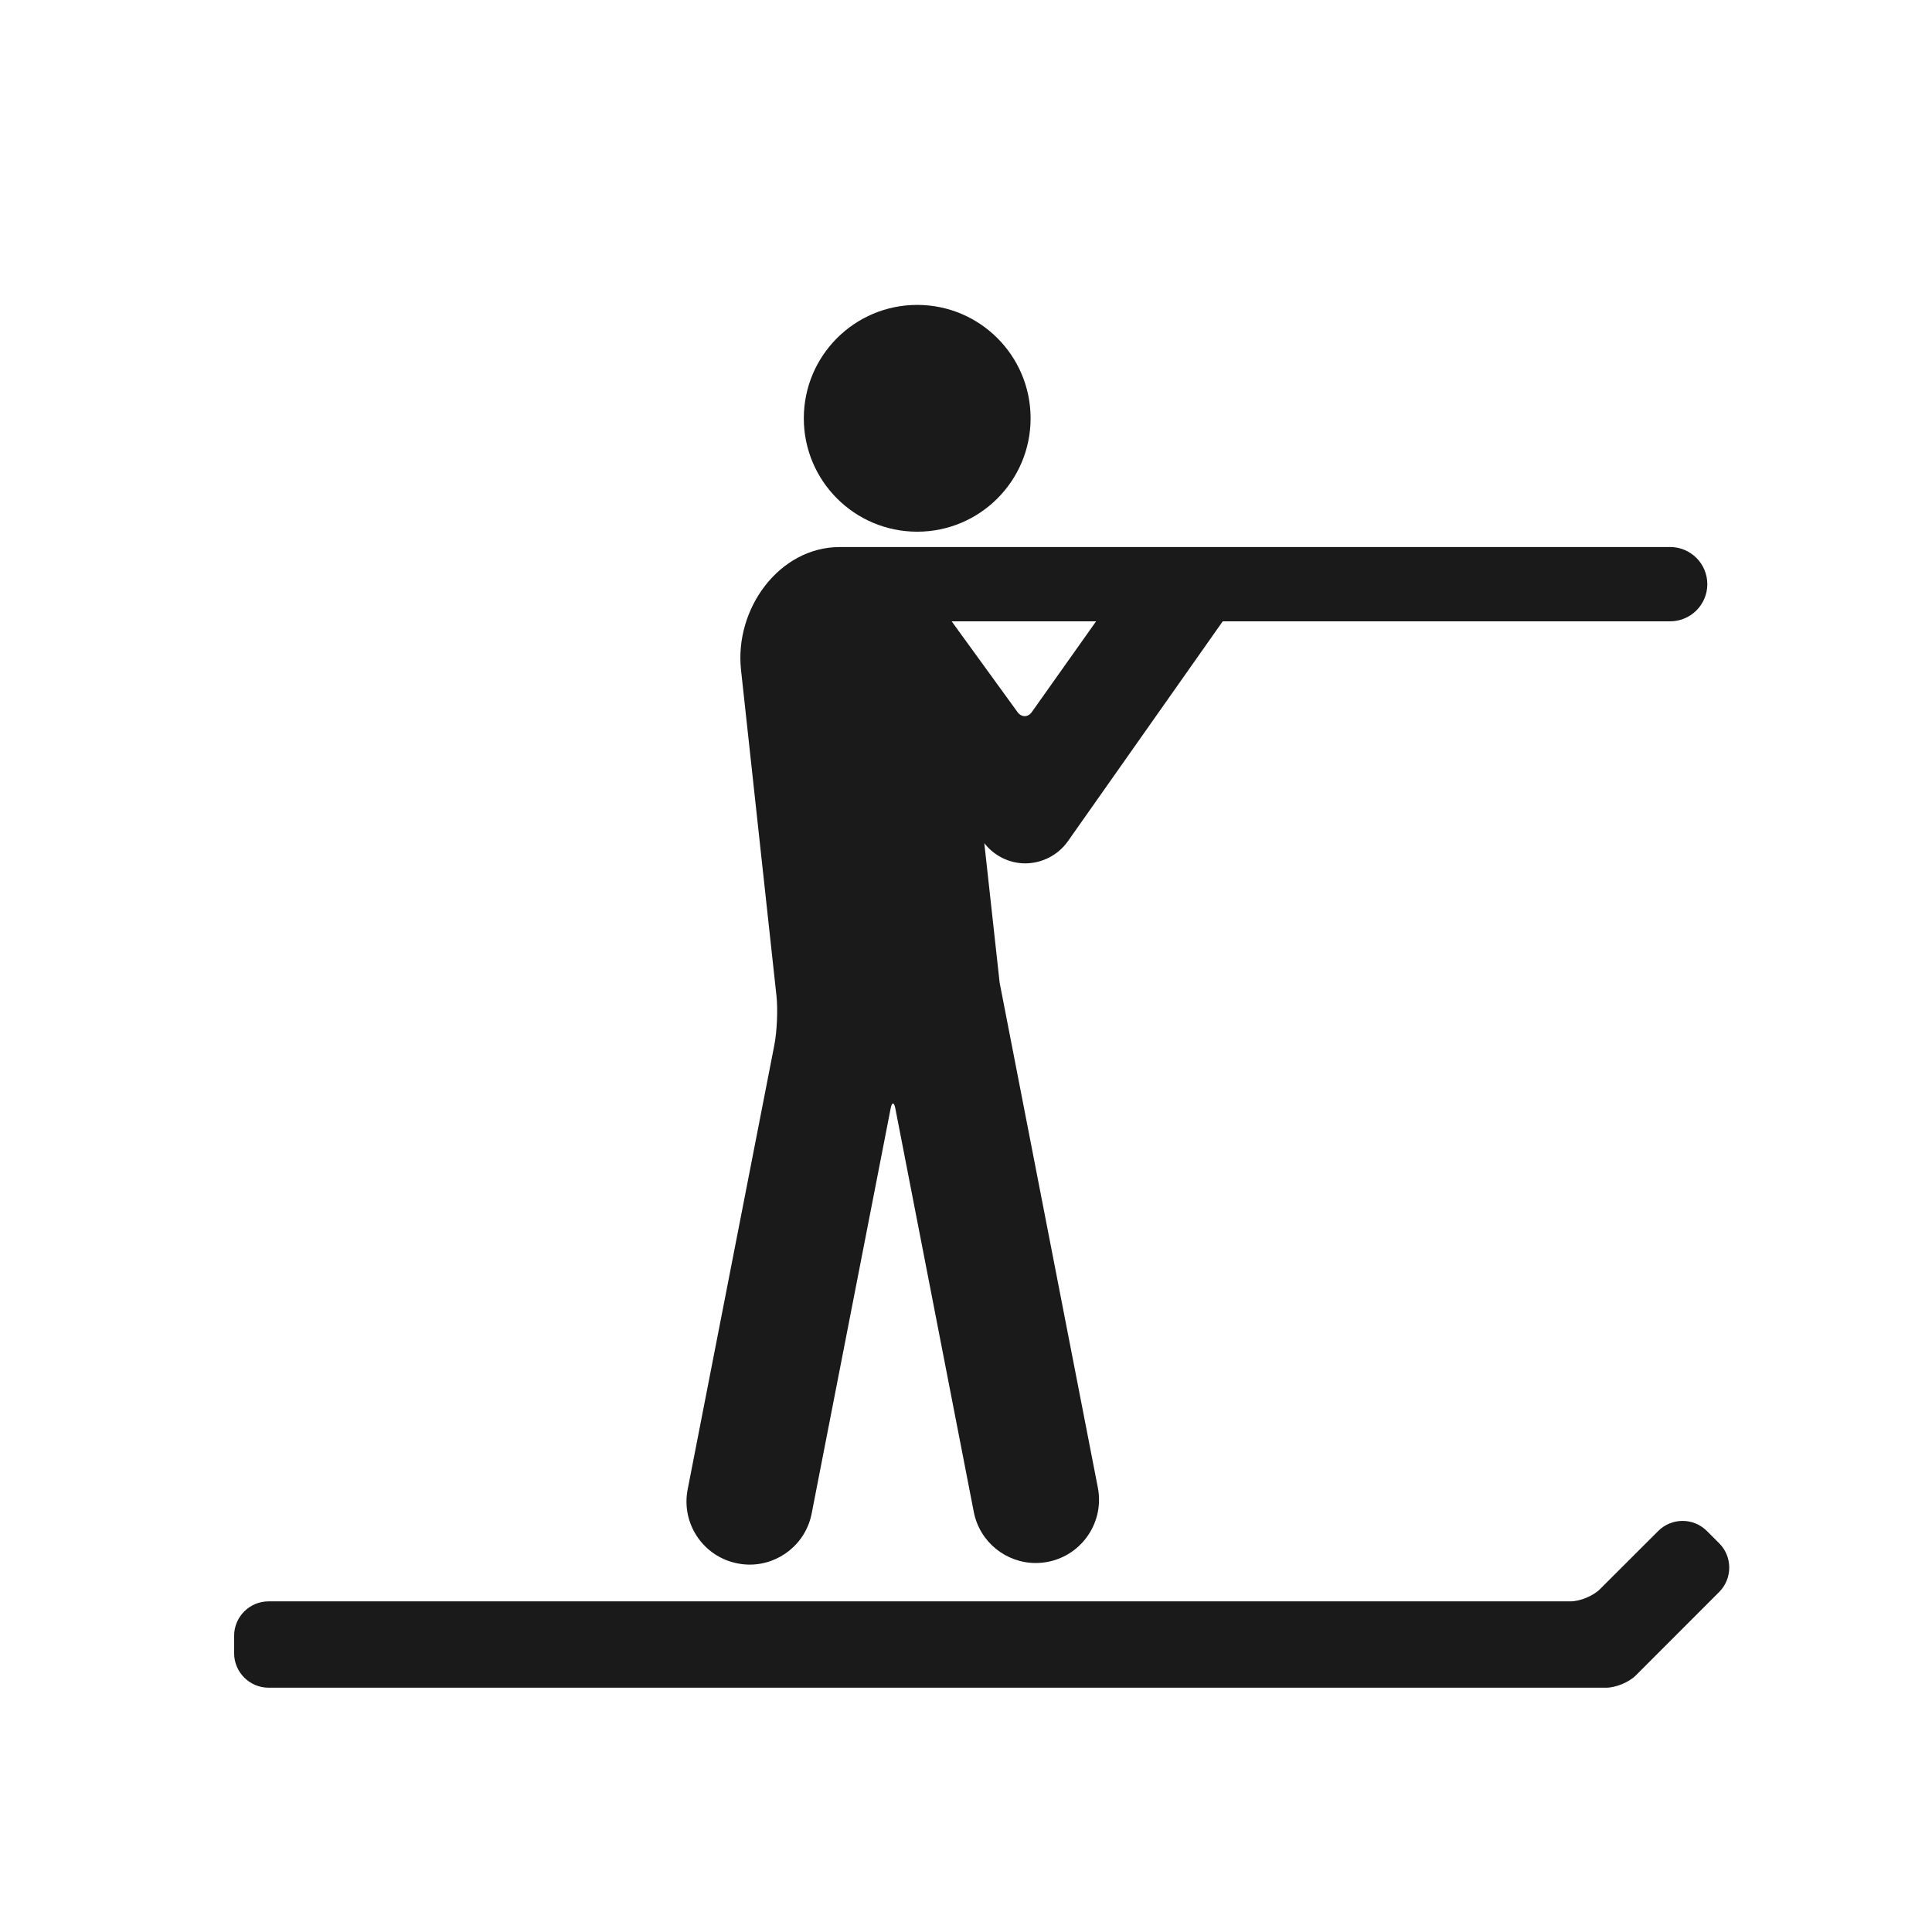
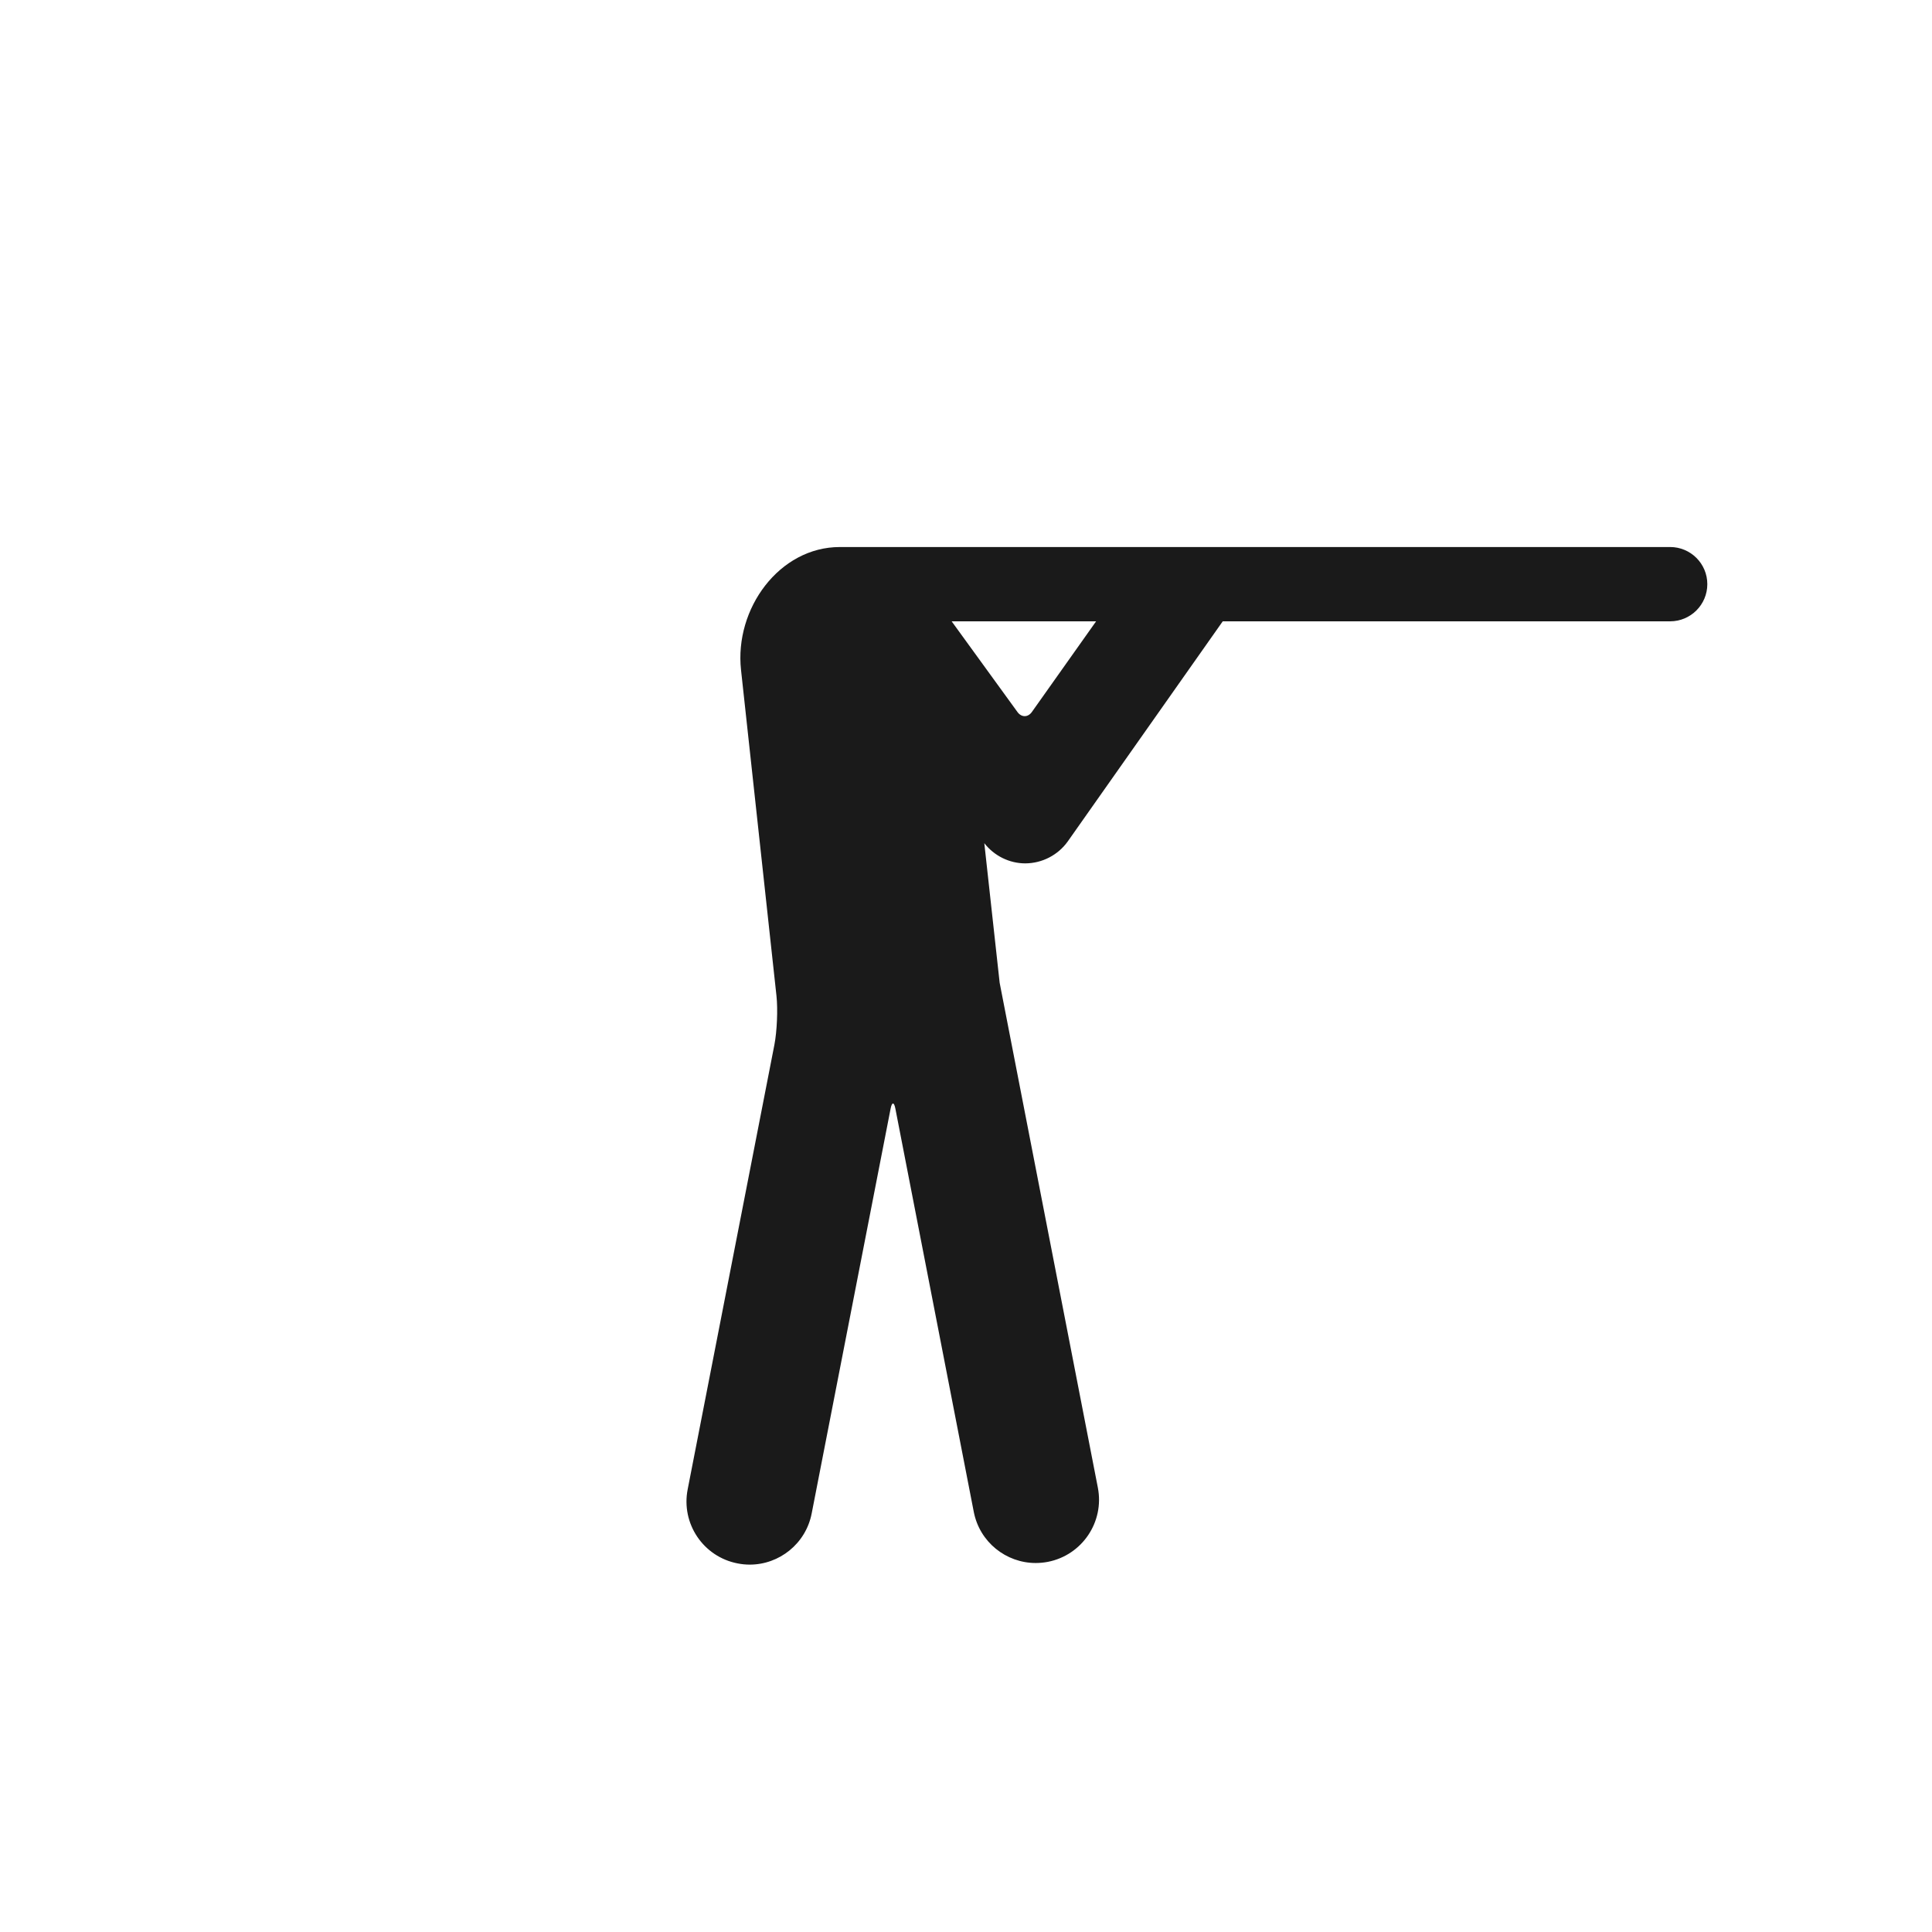
<svg xmlns="http://www.w3.org/2000/svg" version="1.1" id="Layer_1" x="0px" y="0px" width="78px" height="78px" viewBox="0 0 78 78" enable-background="new 0 0 78 78" xml:space="preserve">
  <g>
    <path fill="#1A1A1A" d="M29.917,27.047l1.431,13.158c0.06,0.549,0.021,1.434-0.084,1.977L27.763,60.13   c-0.271,1.381,0.631,2.722,2.015,2.989c0.165,0.033,0.331,0.049,0.491,0.049c1.193,0,2.262-0.844,2.5-2.062l3.188-16.351   c0.053-0.271,0.139-0.271,0.191,0l3.166,16.284c0.237,1.219,1.304,2.064,2.5,2.064c0.162,0,0.328-0.016,0.492-0.047   c1.383-0.271,2.285-1.609,2.018-2.992l-3.965-20.385l-0.62-5.637c0.397,0.508,1.006,0.815,1.655,0.815   c0.686-0.003,1.324-0.339,1.715-0.887l6.256-8.885h18.062c0.828,0,1.502-0.672,1.502-1.5c0-0.83-0.674-1.5-1.502-1.5H33.906   C31.462,22.086,29.648,24.574,29.917,27.047z M41.08,28.749l-2.659-3.664h5.831l-2.59,3.656   C41.504,28.968,41.242,28.97,41.08,28.749z" />
-     <circle fill="#1A1A1A" cx="37.03" cy="16.888" r="4.578" />
-     <path fill="#1A1A1A" d="M63.406,64.651H10.845c-0.769,0-1.393,0.622-1.393,1.393v0.7c0,0.767,0.624,1.393,1.393,1.393h54.002   c0.387,0,0.918-0.221,1.191-0.492l3.369-3.371c0.543-0.544,0.543-1.427,0-1.97l-0.492-0.491c-0.545-0.547-1.426-0.547-1.971,0   l-2.35,2.346C64.322,64.431,63.791,64.651,63.406,64.651z" />
  </g>
</svg>